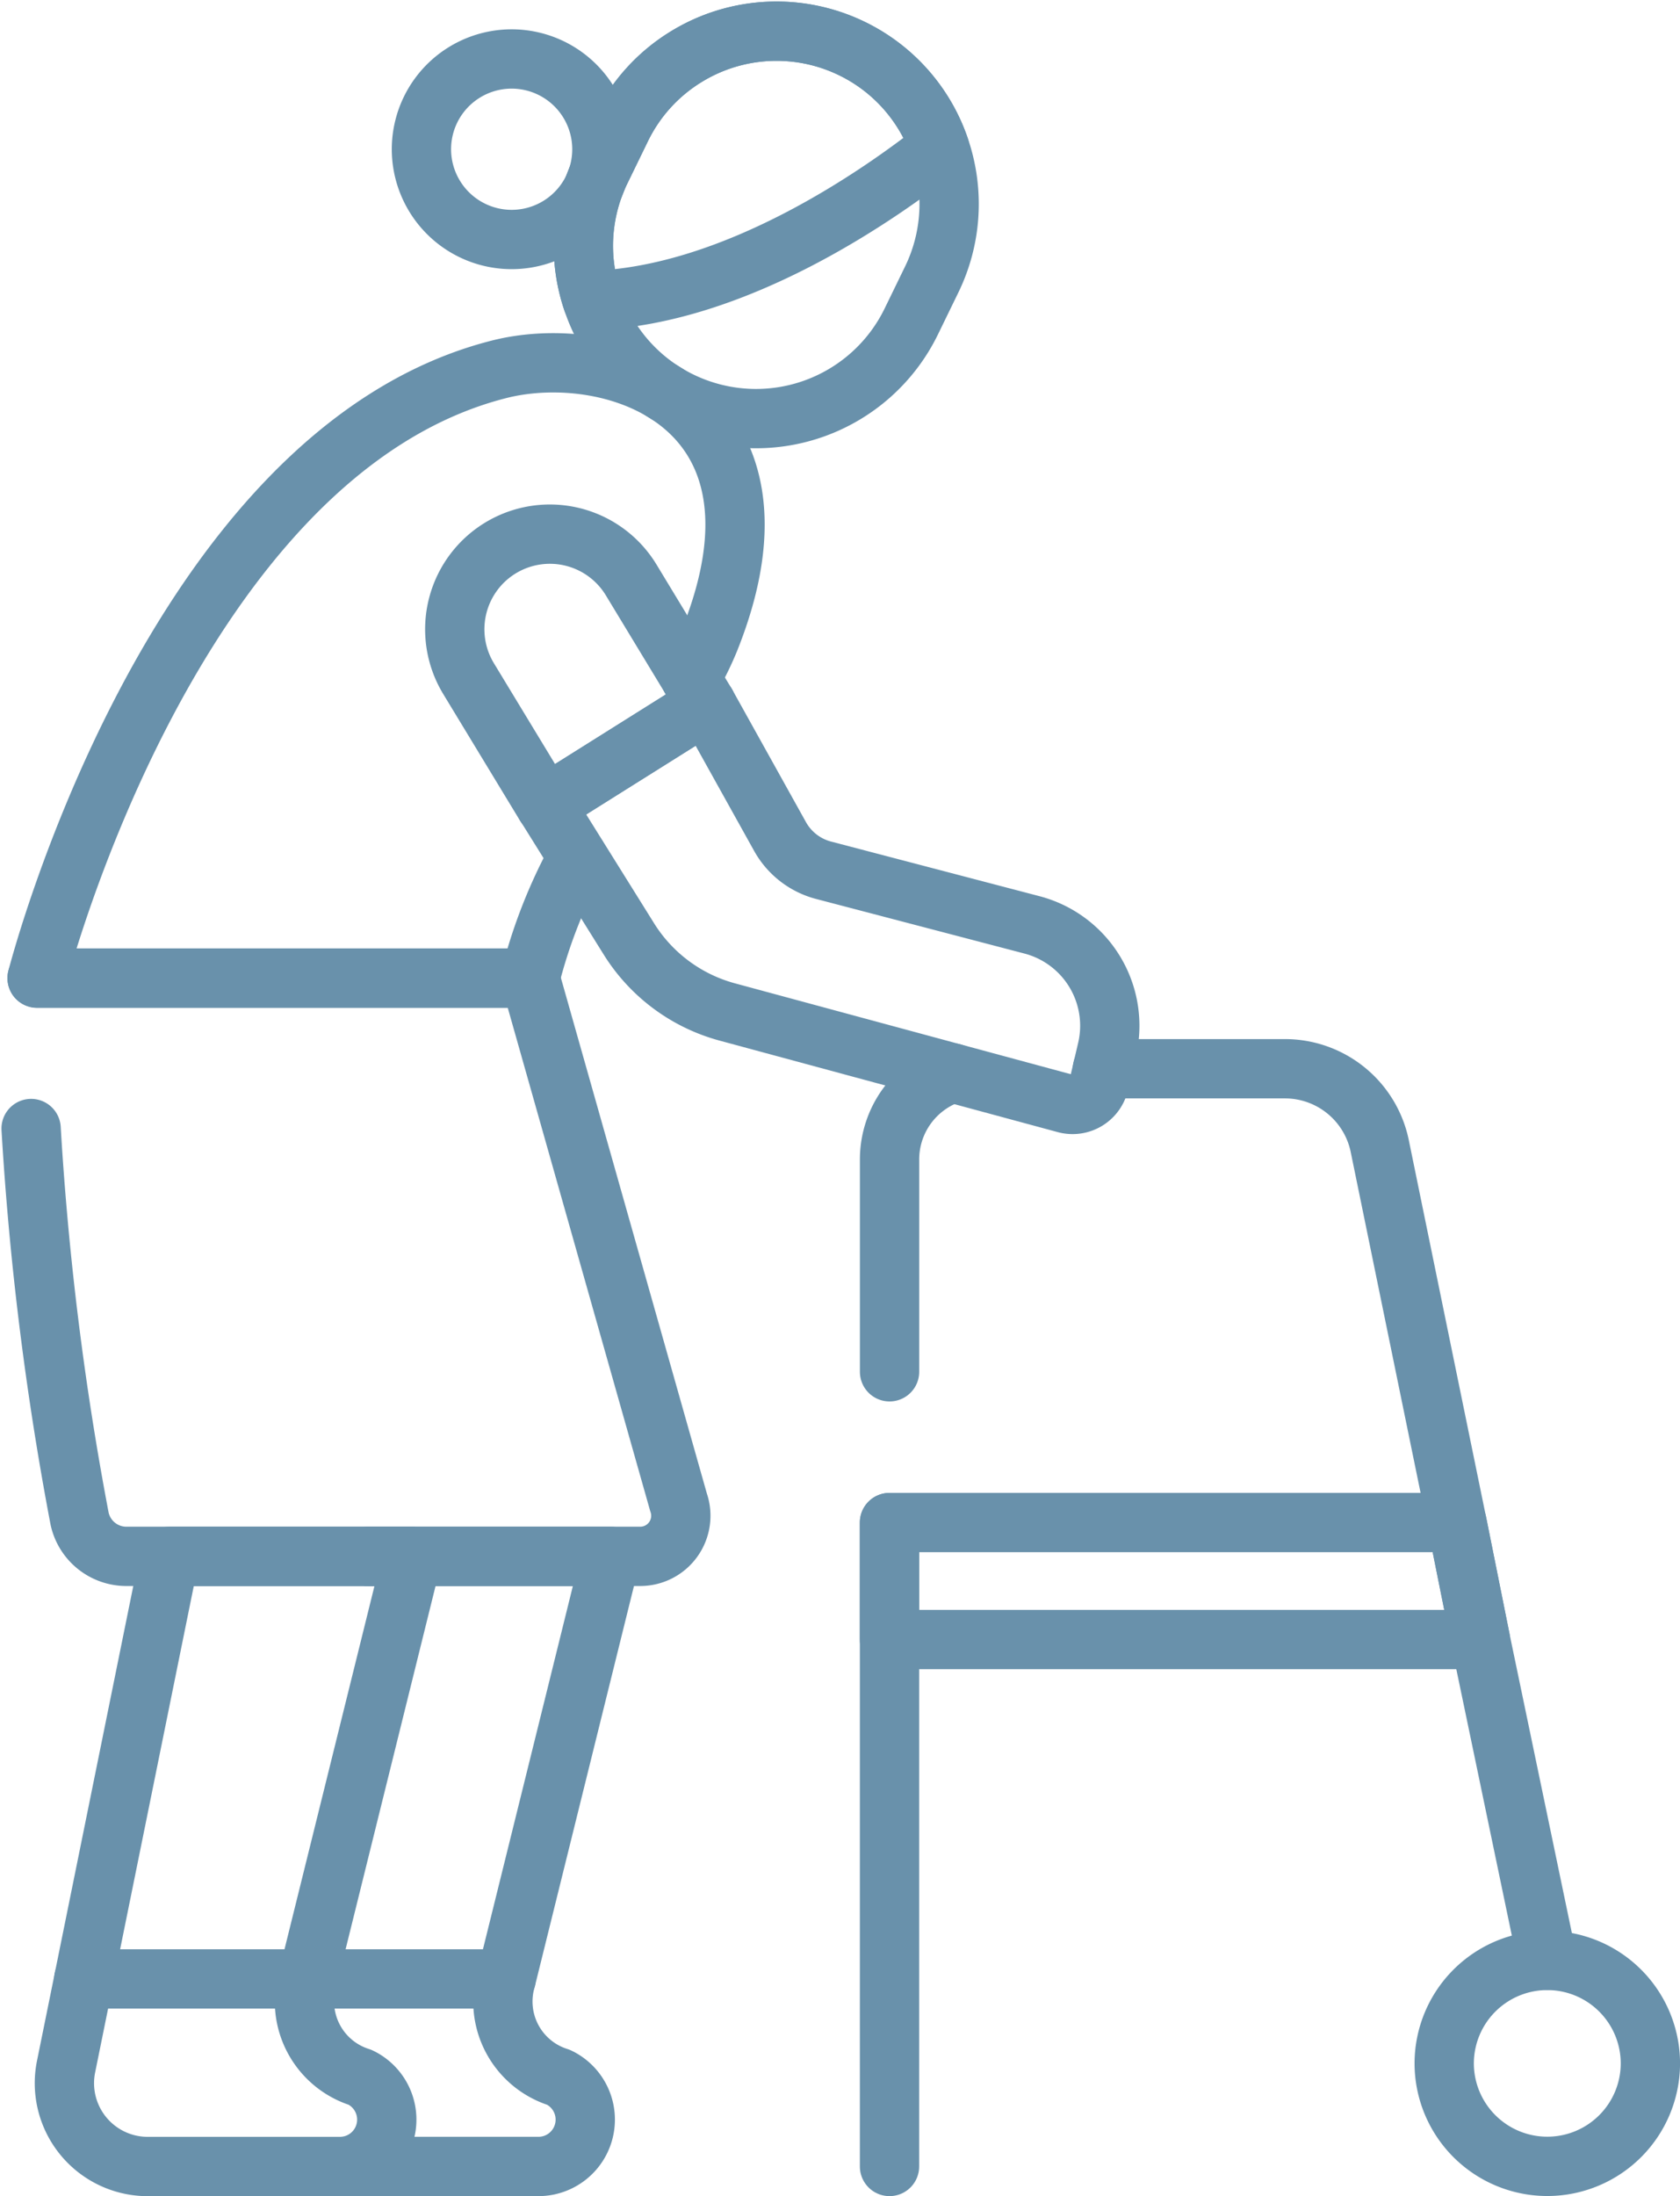
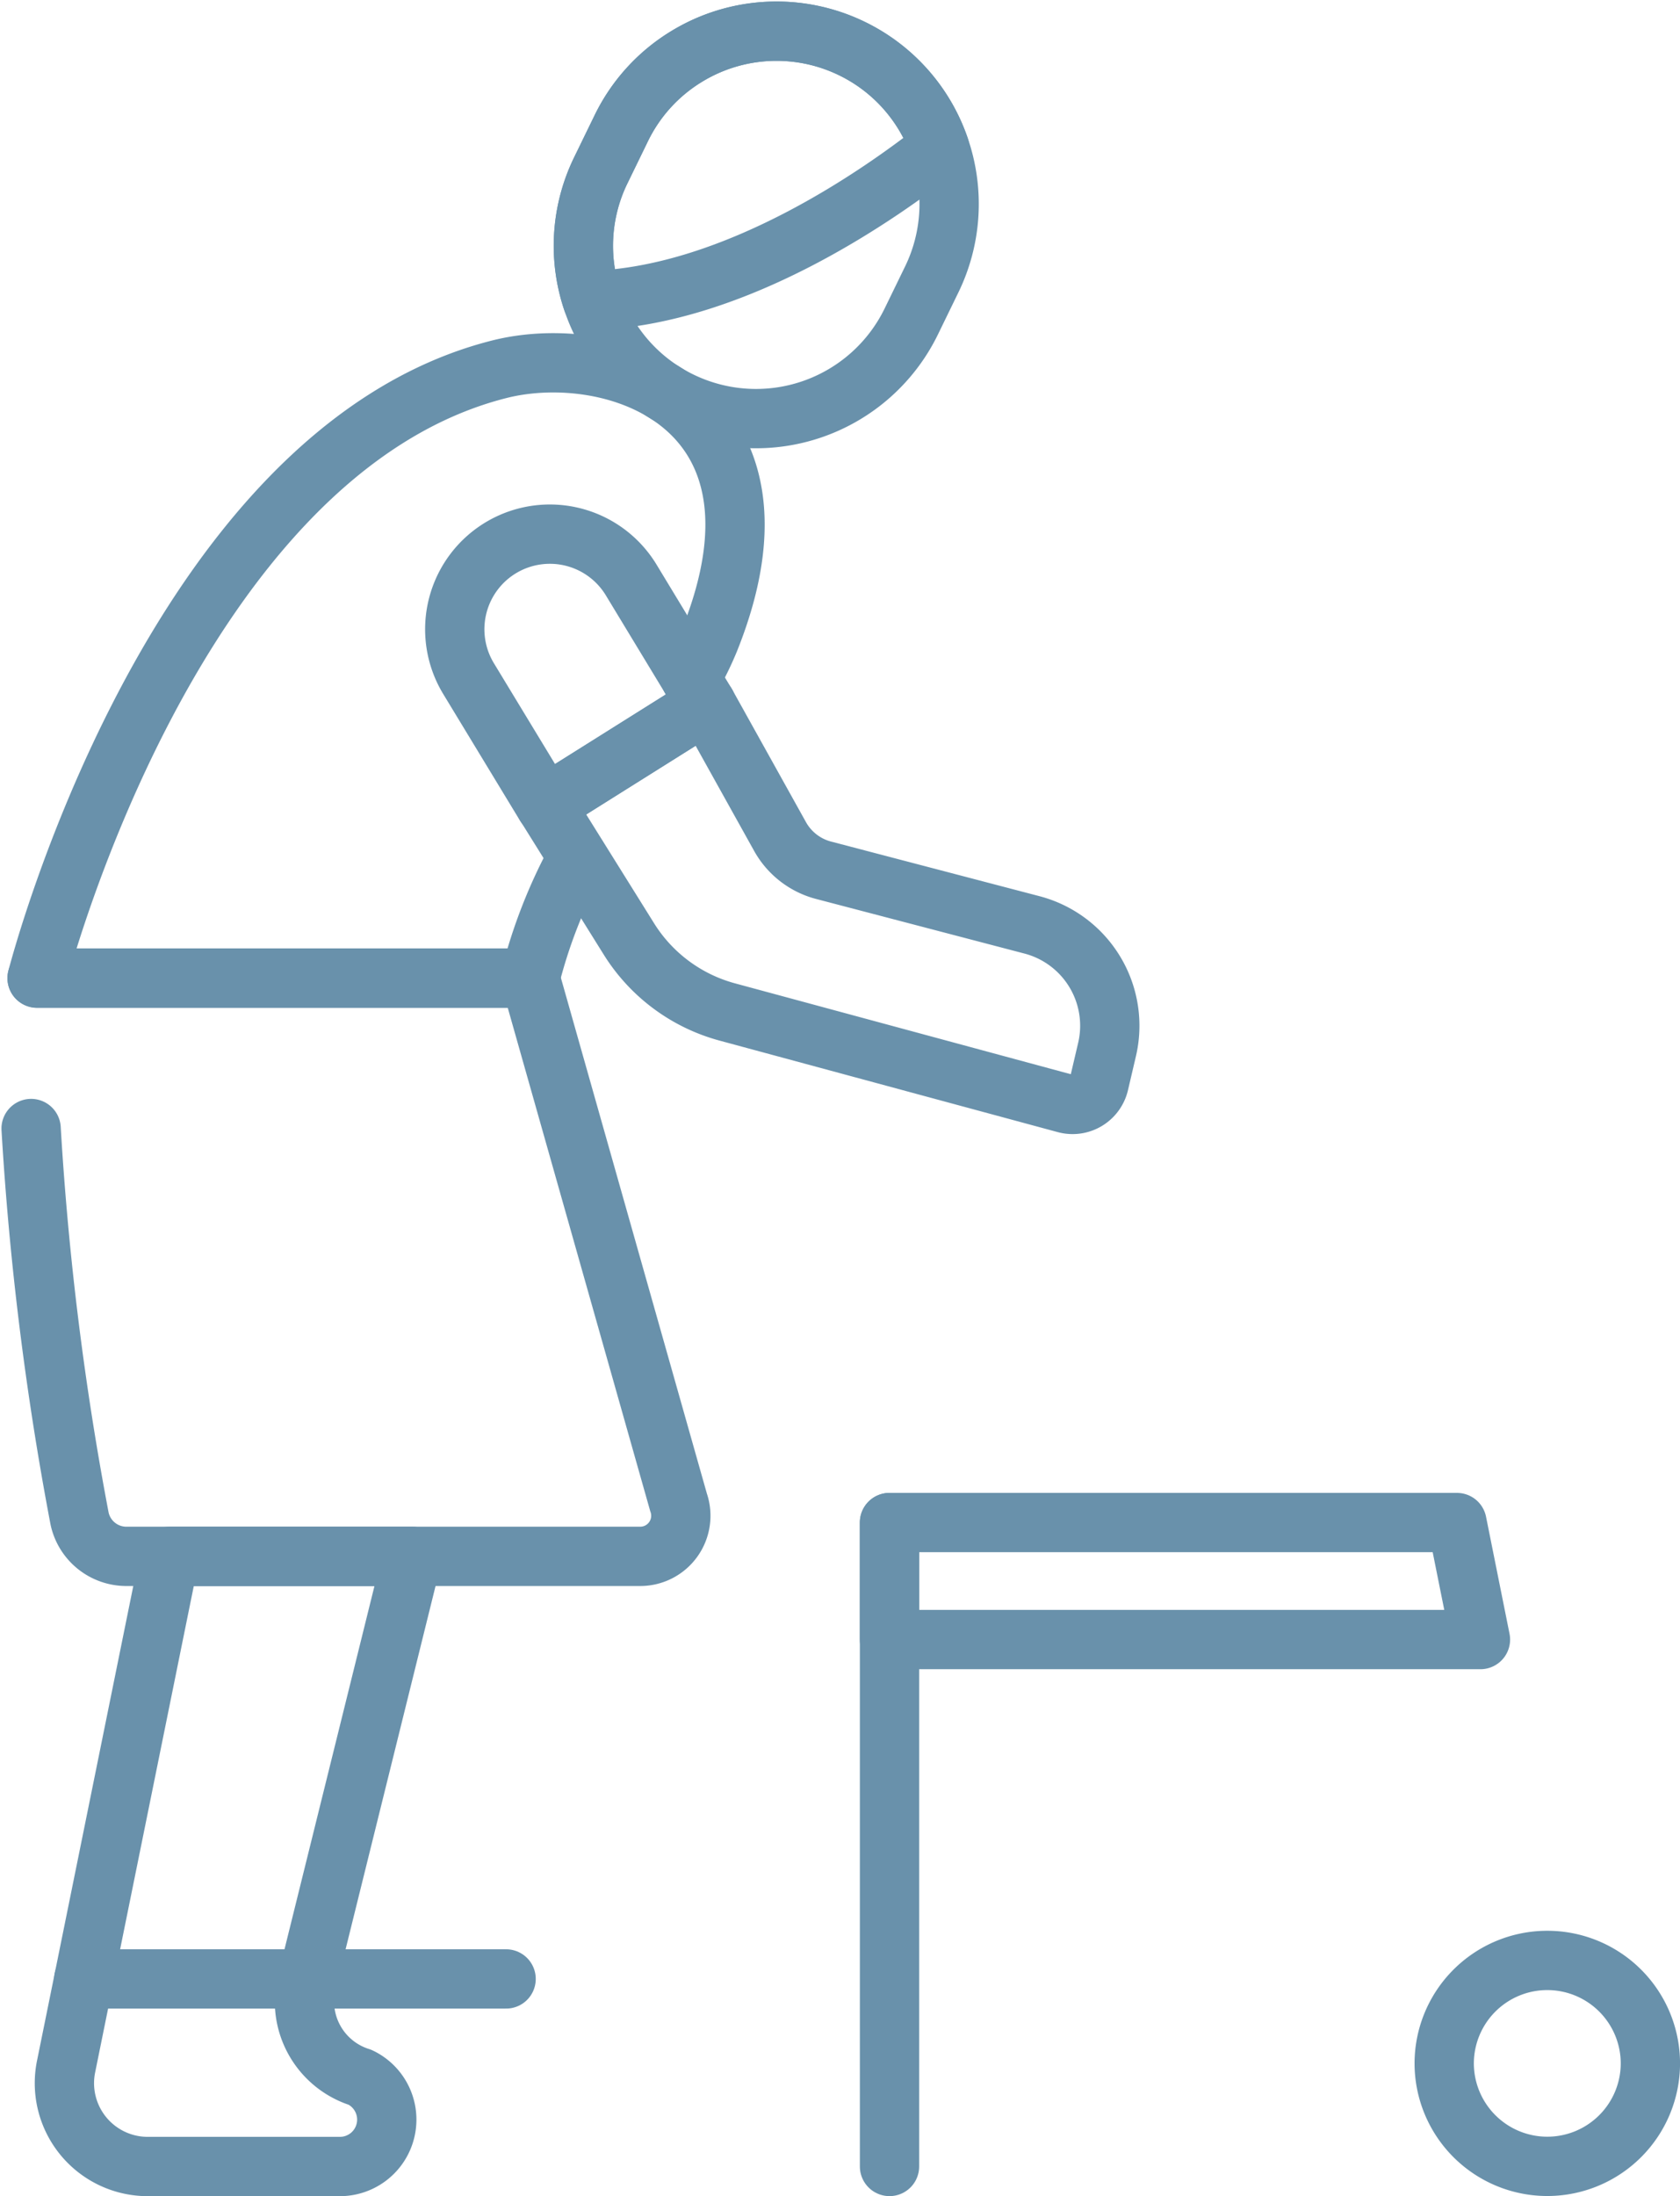
<svg xmlns="http://www.w3.org/2000/svg" width="42.499" height="55.542" viewBox="0 0 42.499 55.542">
  <g id="Group_218" data-name="Group 218" transform="translate(-1700.997 -1875.292)">
    <g id="g6049" transform="translate(1712.501 1888.798)">
      <path id="path6051" d="M-71.726-48.457-75.8-45.9l-1.941-3.2a2.406,2.406,0,0,1,.866-3.338,2.406,2.406,0,0,1,3.249.845Z" transform="translate(78.09 52.756)" fill="none" stroke="#6991ab" stroke-linecap="round" stroke-linejoin="round" stroke-width="1.5" />
    </g>
    <g id="g6053" transform="translate(1714.792 1893.097)">
      <path id="path6055" d="M-45.916,0l1.865,3.351a1.773,1.773,0,0,0,1.1.853l5.271,1.381a2.637,2.637,0,0,1,1.9,3.157l-.2.854a.689.689,0,0,1-.85.507l-8.557-2.315a4.234,4.234,0,0,1-2.487-1.846l-2.112-3.385Z" transform="translate(49.989)" fill="none" stroke="#6991ab" stroke-linecap="round" stroke-linejoin="round" stroke-width="1.5" />
    </g>
    <g id="g6057" transform="translate(1701.935 1884.467)">
      <path id="path6059" d="M-186.384-89.933a7.887,7.887,0,0,0,.473-.959c2.4-5.975-2.433-7.585-5.316-6.856-8.3,2.1-11.692,15.4-11.692,15.4h12.472a12.968,12.968,0,0,1,1.2-3.06" transform="translate(202.919 97.912)" fill="none" stroke="#6991ab" stroke-linecap="round" stroke-linejoin="round" stroke-width="1.5" />
    </g>
    <g id="g6061" transform="translate(1701.784 1900.027)">
      <path id="path6063" d="M-1.712,0H10.76l3.754,13.259a1.027,1.027,0,0,1-.968,1.367h-13a1.211,1.211,0,0,1-1.183-.951A77.125,77.125,0,0,1-1.864,3.806" transform="translate(1.864)" fill="none" stroke="#6991ab" stroke-linecap="round" stroke-linejoin="round" stroke-width="1.5" />
    </g>
    <g id="g6065" transform="translate(1715.756 1876.084)">
      <path id="path6067" d="M-27.681-105.443a4.368,4.368,0,0,0,5.837-2.015l.517-1.062a4.359,4.359,0,0,0,.2-3.341,4.353,4.353,0,0,0-2.215-2.5,4.364,4.364,0,0,0-4.186.2,4.346,4.346,0,0,0-1.651,1.816l-.517,1.062a4.352,4.352,0,0,0-.217,3.29A4.351,4.351,0,0,0-27.681-105.443Z" transform="translate(30.137 114.798)" fill="none" stroke="#6991ab" stroke-linecap="round" stroke-linejoin="round" stroke-width="1.5" />
    </g>
    <g id="g6069" transform="translate(1711.659 1876.784)">
-       <path id="path6071" d="M-3.759-39.106a2.282,2.282,0,0,0,3.136.762A2.282,2.282,0,0,0,.139-41.48,2.282,2.282,0,0,0-3-42.242,2.282,2.282,0,0,0-3.759-39.106Z" transform="translate(4.092 42.576)" fill="none" stroke="#6991ab" stroke-linecap="round" stroke-linejoin="round" stroke-width="1.5" />
-     </g>
+       </g>
    <g id="g6073" transform="translate(1715.756 1876.084)">
      <path id="path6075" d="M-2.53-76.725c3.645-.121,7.308-2.7,8.785-3.87a4.353,4.353,0,0,0-2.215-2.5,4.364,4.364,0,0,0-4.186.2A4.347,4.347,0,0,0-1.8-81.076l-.517,1.062A4.352,4.352,0,0,0-2.53-76.725Z" transform="translate(2.754 83.532)" fill="none" stroke="#6991ab" stroke-linecap="round" stroke-linejoin="round" stroke-width="1.5" />
    </g>
    <g id="g6077" transform="translate(1709.664 1914.654)">
-       <path id="path6079" d="M-7.226,0h6.142L-3.73,10.686a2.009,2.009,0,0,0,1.323,2.487l.035.017a1.185,1.185,0,0,1-.544,2.239H-7.78c-.027,0-.055,0-.083,0h0" transform="translate(7.867)" fill="none" stroke="#6991ab" stroke-linecap="round" stroke-linejoin="round" stroke-width="1.5" />
-     </g>
+       </g>
    <g id="g6081" transform="translate(1702.623 1914.654)">
      <path id="path6083" d="M-99.246,0l-2.647,10.686a2.01,2.01,0,0,0,1.323,2.487l.035.017a1.186,1.186,0,0,1-.544,2.24h-4.864A2.108,2.108,0,0,1-108,12.876L-105.388,0Z" transform="translate(108.051)" fill="none" stroke="#6991ab" stroke-linecap="round" stroke-linejoin="round" stroke-width="1.5" />
    </g>
    <g id="g6085" transform="translate(1737.531 1924.868)">
      <path id="path6087" d="M0-29.4a2.608,2.608,0,0,0,2.608,2.608A2.608,2.608,0,0,0,5.216-29.4,2.608,2.608,0,0,0,2.608-32,2.608,2.608,0,0,0,0-29.4Z" transform="translate(0 32.004)" fill="none" stroke="#6991ab" stroke-linecap="round" stroke-linejoin="round" stroke-width="1.5" />
    </g>
    <g id="g6089" transform="translate(1723.499 1913.798)">
      <path id="path6091" d="M0,0V16.285" transform="translate(0 0)" fill="none" stroke="#6991ab" stroke-linecap="round" stroke-linejoin="round" stroke-width="1.5" />
    </g>
    <g id="g6093" transform="translate(1723.499 1902.429)">
-       <path id="path6095" d="M-18.052,0a2.294,2.294,0,0,0-1.6,2.187V7.556" transform="translate(19.653)" fill="none" stroke="#6991ab" stroke-linecap="round" stroke-linejoin="round" stroke-width="1.5" />
-     </g>
+       </g>
    <g id="g6097" transform="translate(1728.884 1902.322)">
-       <path id="path6099" d="M-126.852-254.121l-1.691-8.111-.594-2.959-1.95-9.509a2.449,2.449,0,0,0-2.4-1.967h-4.618" transform="translate(138.106 276.666)" fill="none" stroke="#6991ab" stroke-linecap="round" stroke-linejoin="round" stroke-width="1.5" />
-     </g>
+       </g>
    <g id="g6101" transform="translate(1723.498 1913.798)">
      <path id="path6103" d="M0,0V2.959H14.95L14.356,0Z" fill="none" stroke="#6991ab" stroke-linecap="round" stroke-linejoin="round" stroke-width="1.5" />
    </g>
    <g id="g6105" transform="translate(1703.116 1925.34)">
      <path id="path6107" d="M-120.43,0h-10.684" transform="translate(131.114)" fill="none" stroke="#6991ab" stroke-linecap="round" stroke-linejoin="round" stroke-width="1.5" />
    </g>
  </g>
</svg>